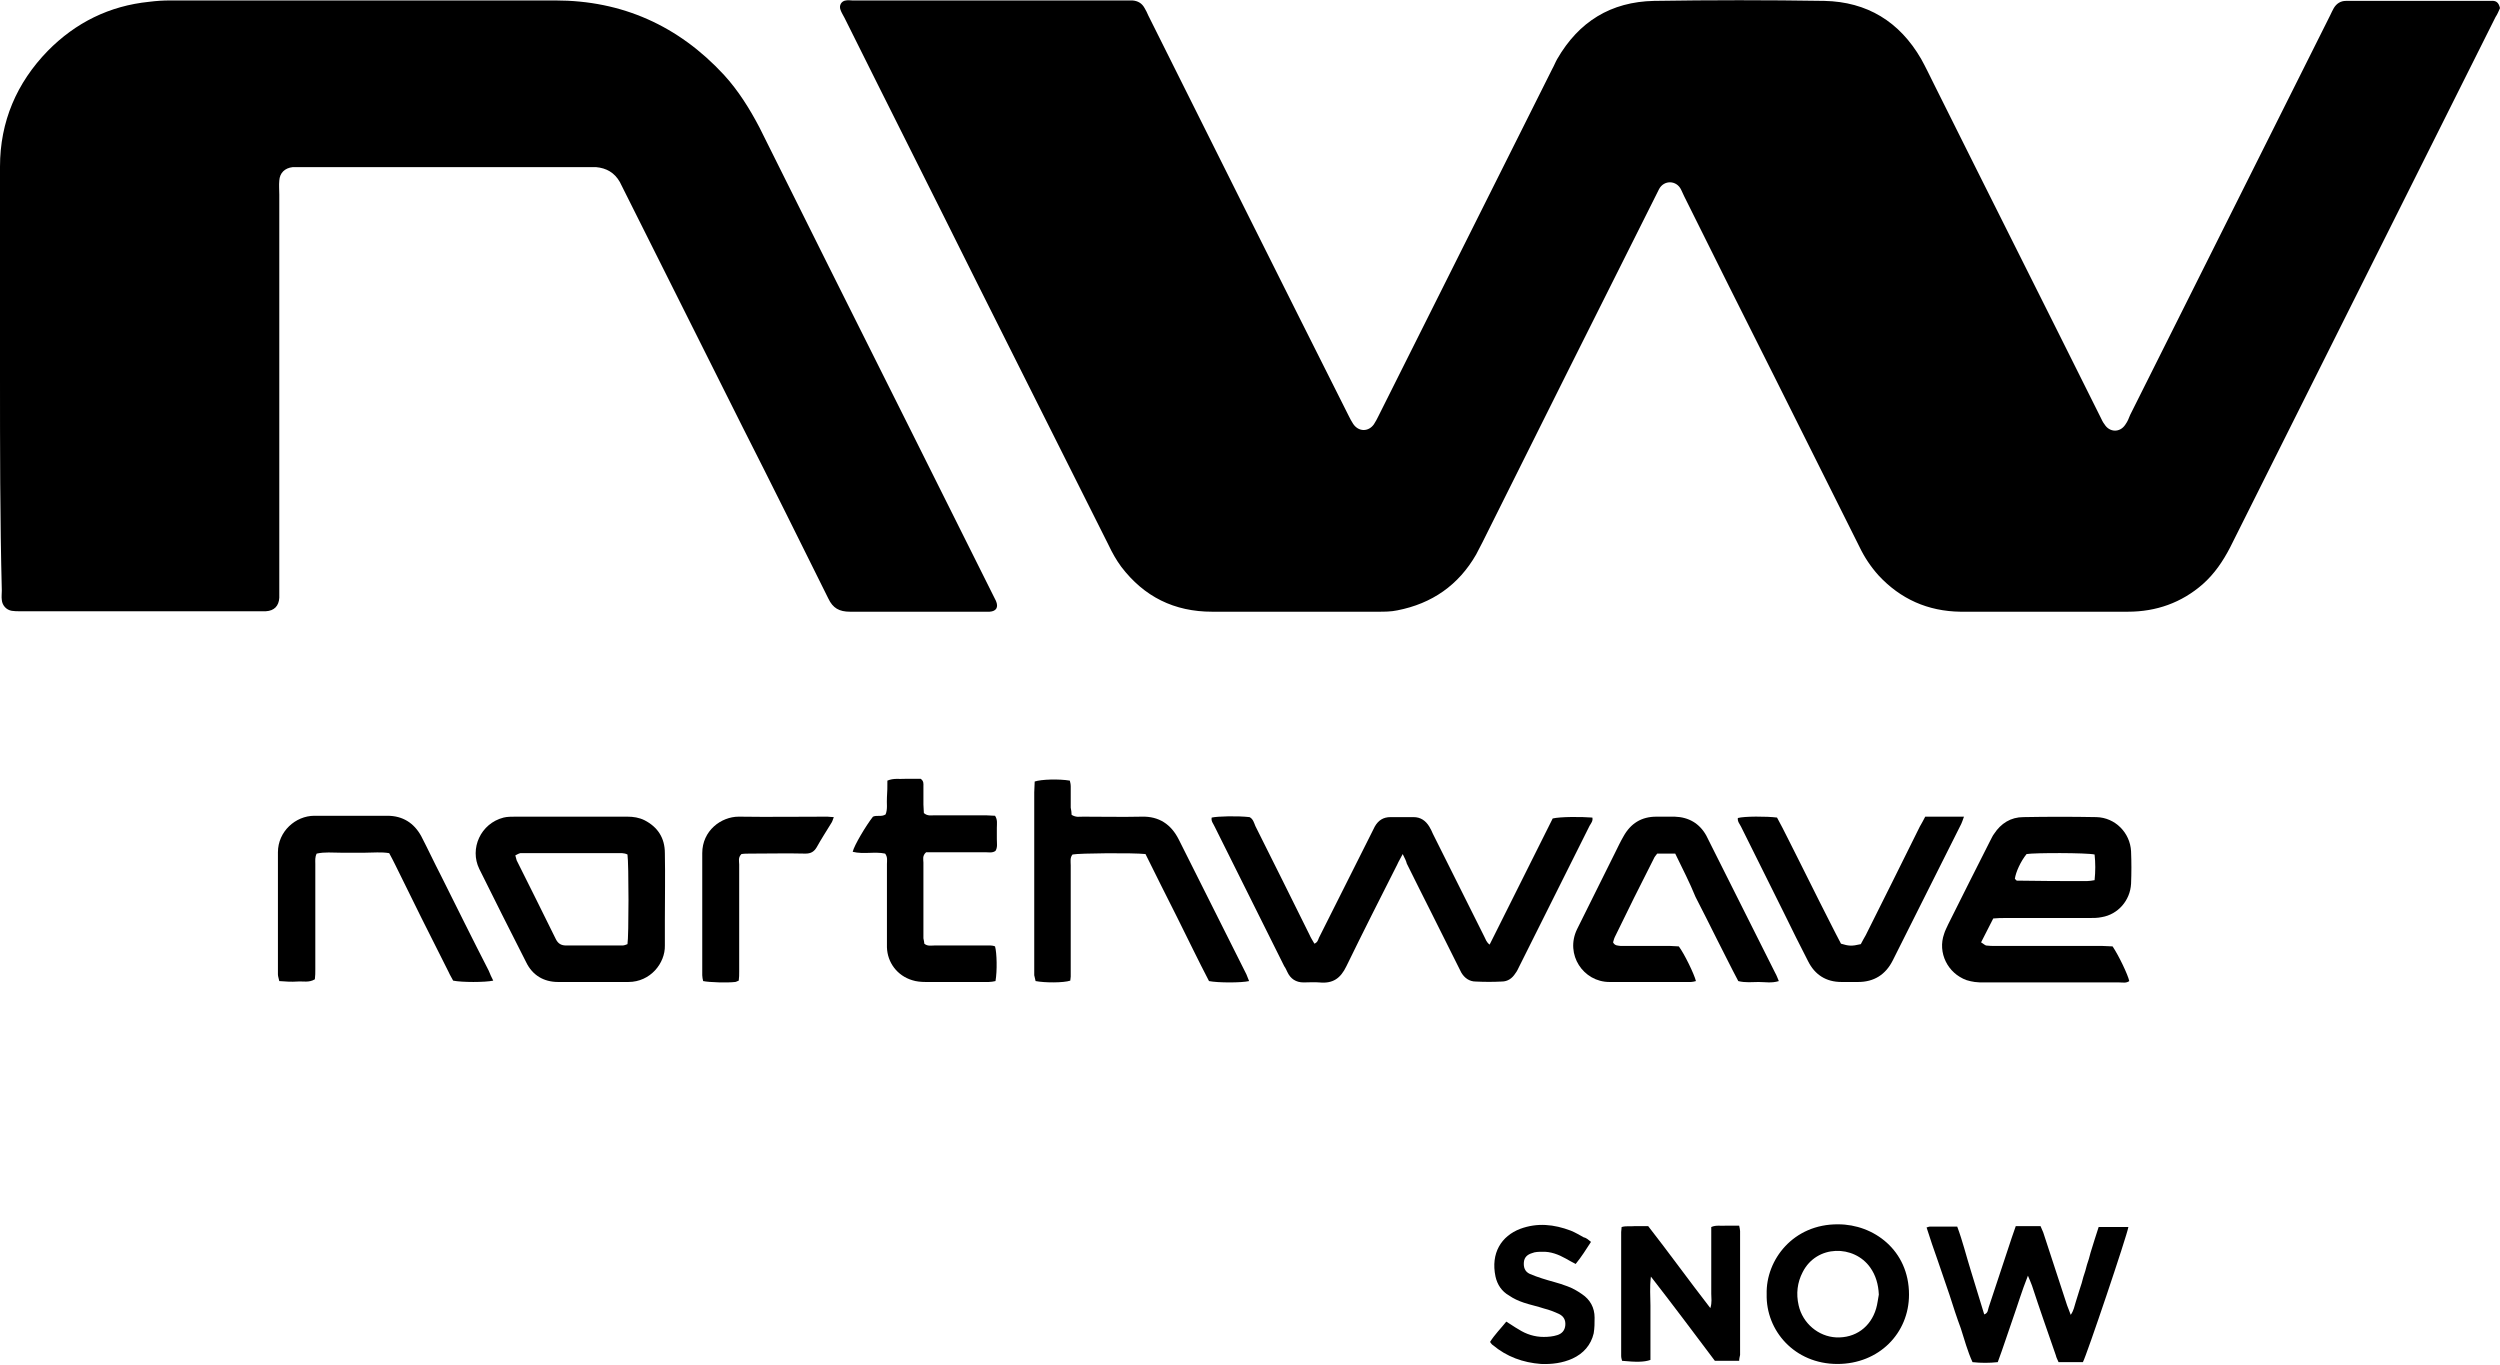
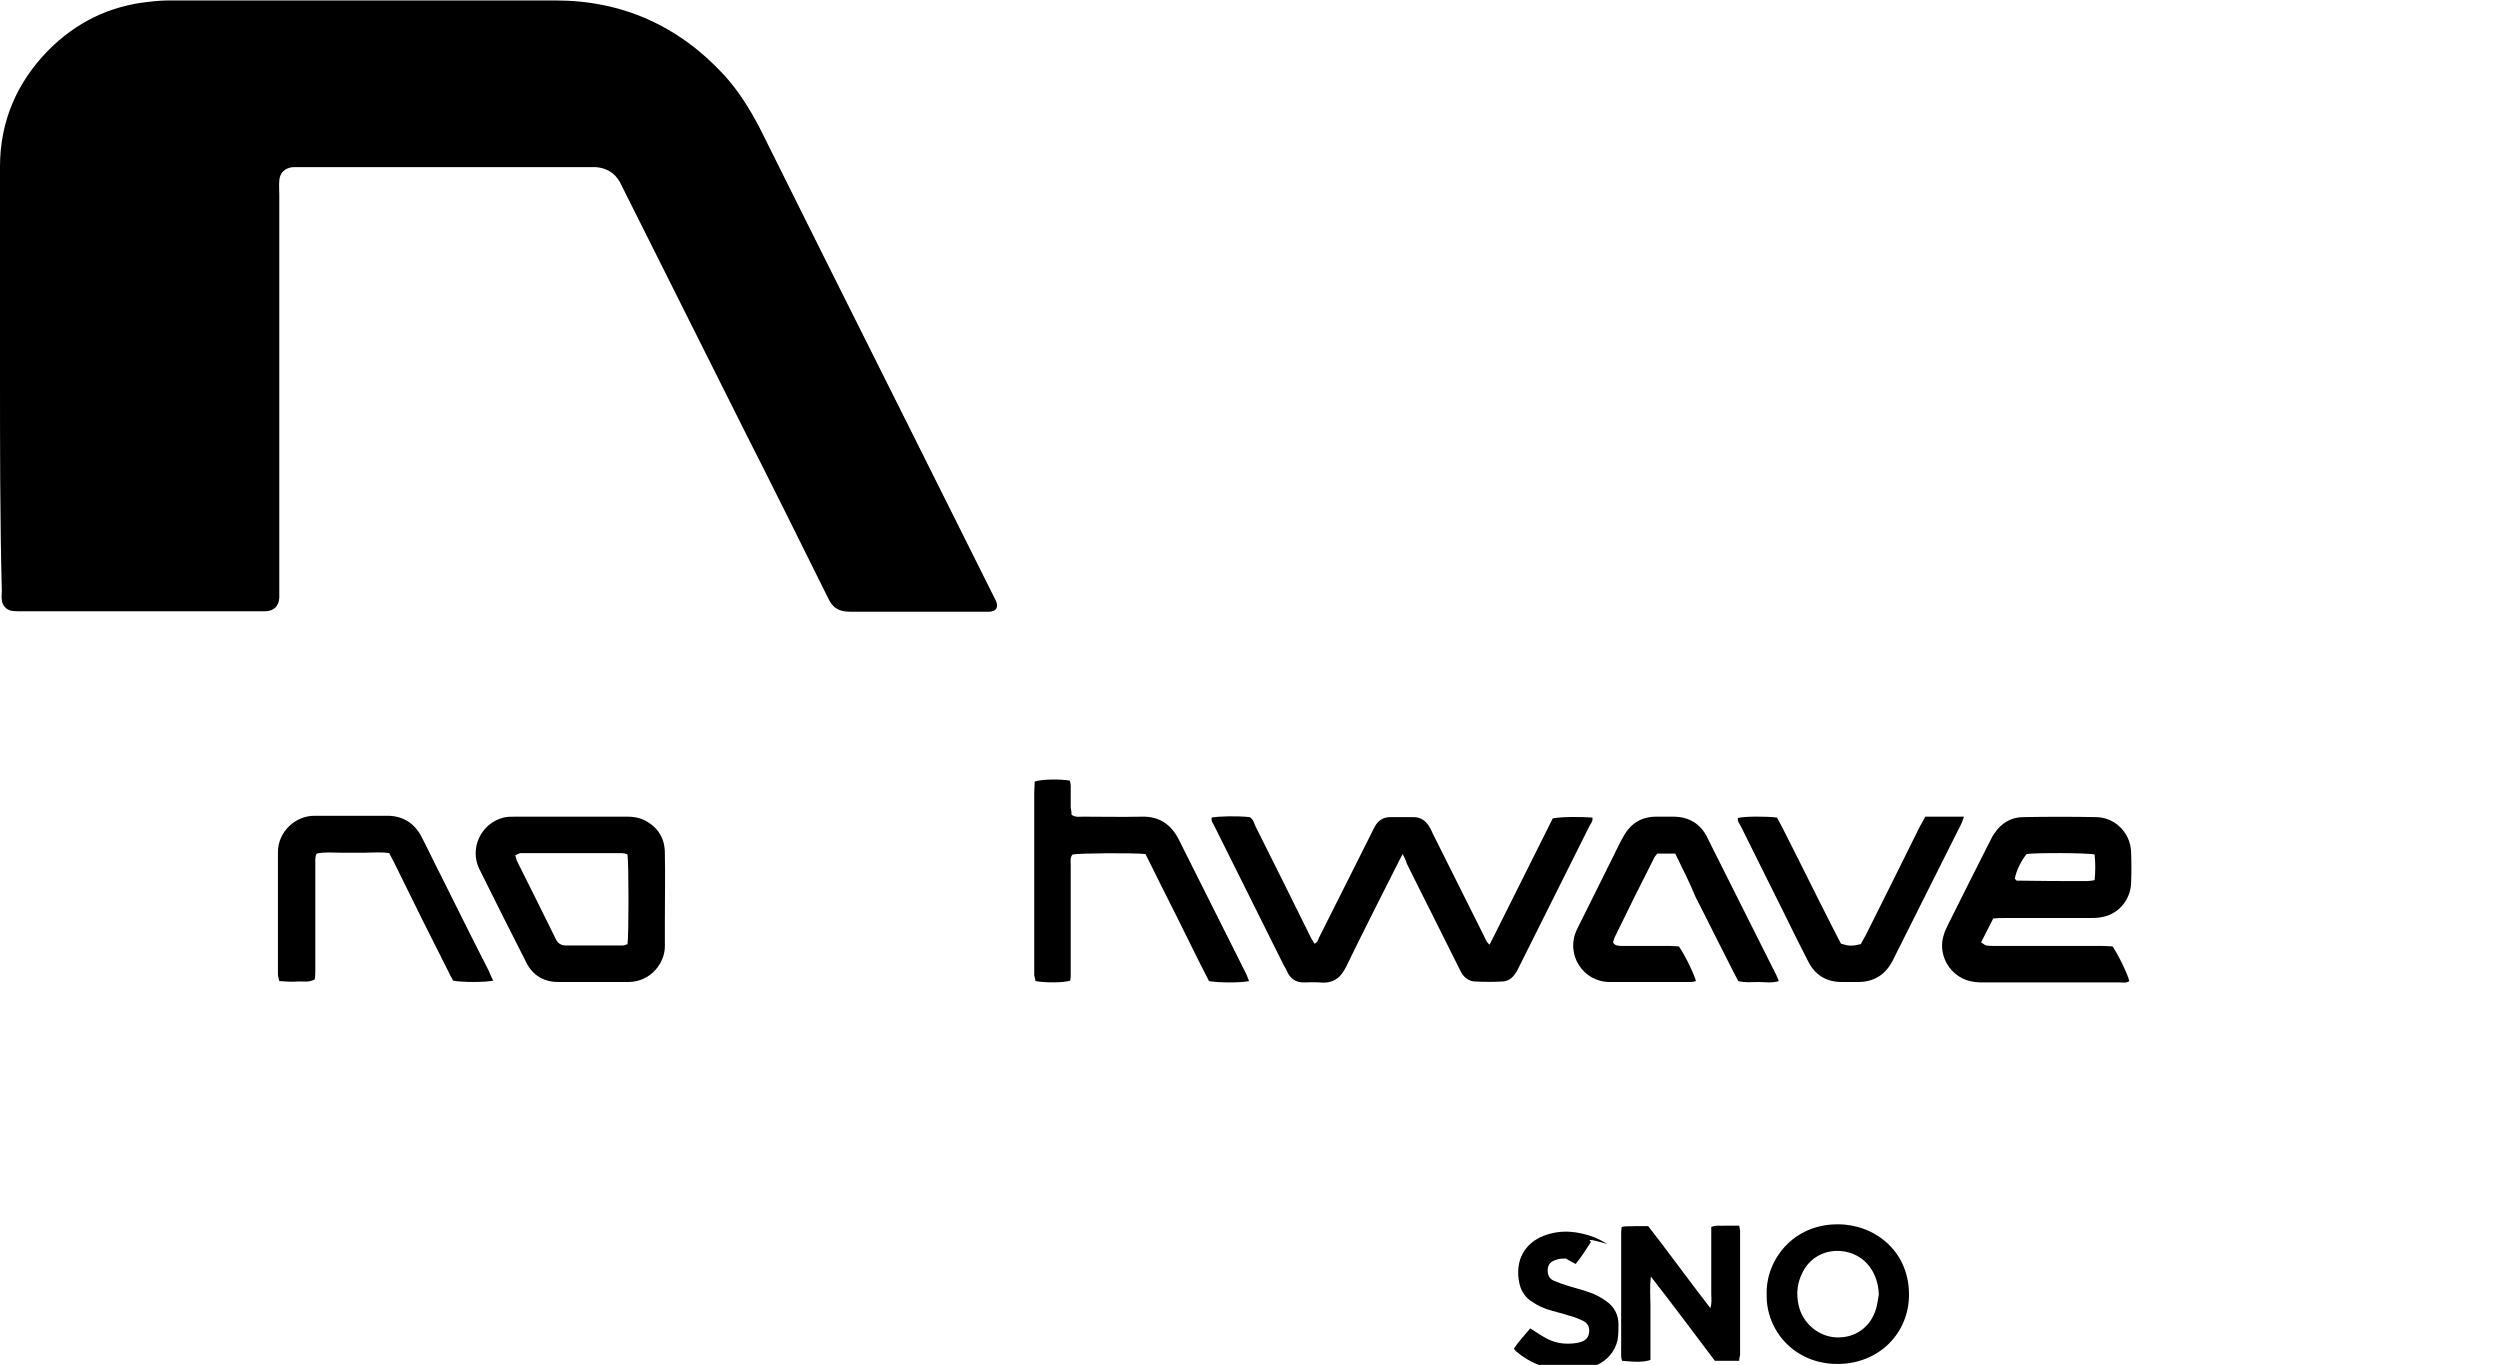
<svg xmlns="http://www.w3.org/2000/svg" version="1.1" id="Layer_1" x="0px" y="0px" viewBox="0 0 555 303" style="enable-background:new 0 0 555 303;" xml:space="preserve">
  <g>
-     <path d="M555,1.8c-0.3,0.7-0.6,1.4-1,2c-19.6,39.2-39.3,78.5-58.9,117.7c-1.6,3.1-3.5,5.9-6.1,8.2c-4.7,4.1-10.3,6.1-16.6,6.1   c-8.7,0-17.4,0-26.1,0c-3.7,0-7.4,0-11.1,0c-7.2-0.1-13.3-2.8-18.2-8.1c-1.7-1.9-3.1-4-4.2-6.3c-6.3-12.6-12.6-25.2-18.9-37.8   c-6.7-13.3-13.4-26.7-20-40c-0.2-0.5-0.5-1-0.7-1.5c-1-2.1-3.8-2.2-4.9-0.1c-0.3,0.6-0.6,1.2-0.9,1.8   c-12.8,25.5-25.6,51.1-38.3,76.6c-0.5,0.9-0.9,1.8-1.4,2.7c-3.9,6.8-9.8,10.9-17.5,12.4c-1.4,0.3-2.9,0.3-4.3,0.3   c-12.3,0-24.5,0-36.8,0c-8.4,0-15.1-3.3-20.2-10c-1.1-1.5-2-3.1-2.8-4.8c-9.7-19.3-19.4-38.7-29.1-58c-9.8-19.7-19.7-39.3-29.5-59   c-0.3-0.6-0.7-1.2-0.9-1.8c-0.4-1,0.2-2,1.2-2.1c0.5-0.1,1,0,1.4,0c20.3,0,40.7,0,61,0c0.4,0,0.8,0,1.2,0c1.2,0.1,2.1,0.6,2.7,1.7   c0.3,0.5,0.6,1.1,0.8,1.6c14.8,29.6,29.6,59.3,44.5,88.9c0.3,0.6,0.6,1.2,1,1.8c1.2,1.8,3.4,1.8,4.6,0.1c0.4-0.6,0.7-1.2,1-1.8   c12.9-25.7,25.7-51.4,38.6-77.1c0.4-0.7,0.7-1.5,1.1-2.2c4.8-8.3,11.9-12.7,21.5-12.9c12.6-0.2,25.2-0.2,37.8,0   c9.5,0.2,16.7,4.6,21.5,12.9c1,1.8,1.9,3.7,2.8,5.5c12.3,24.7,24.7,49.3,37,74c0.3,0.6,0.5,1.1,0.9,1.6c1.1,1.8,3.4,1.9,4.6,0.1   c0.5-0.7,0.8-1.4,1.1-2.2c14.8-29.6,29.6-59.1,44.4-88.7c0.3-0.6,0.5-1.1,0.8-1.6c0.6-1,1.5-1.6,2.7-1.6c0.4,0,0.8,0,1.2,0   c10,0,20,0,30,0c0.3,0,0.7,0,1,0C554.1,0.1,554.7,0.5,555,1.8z" />
    <path d="M0,83.2C0,67.8,0,52.4,0,37c0-10,3.7-18.6,10.6-25.7C16.8,5,24.3,1.3,33.1,0.4c1.6-0.2,3.1-0.3,4.7-0.3c28.5,0,57,0,85.5,0   c14.8,0,27.3,5.6,37.4,16.5c3.2,3.5,5.7,7.5,7.9,11.7c5.1,10.3,10.3,20.6,15.4,30.9c12.1,24.1,24.1,48.2,36.2,72.4   c0.3,0.6,0.6,1.2,0.9,1.8c0.6,1.4,0.1,2.3-1.4,2.4c-0.5,0-1,0-1.4,0c-9.9,0-19.7,0-29.6,0c-2.4,0-3.8-0.8-4.8-2.9   c-6.3-12.7-12.6-25.4-19-38c-8.8-17.6-17.6-35.1-26.4-52.7c-0.3-0.6-0.6-1.2-0.9-1.8c-1.2-2.1-3-3.1-5.3-3.3c-0.5,0-1,0-1.4,0   c-21.4,0-42.9,0-64.3,0c-0.5,0-1.1,0-1.6,0c-1.8,0.2-2.9,1.3-3,3c-0.1,1,0,2.1,0,3.1c0,21.6,0,43.1,0,64.7c0,7.7,0,15.5,0,23.2   c0,0.5,0,1.1,0,1.6c-0.1,1.8-1.1,2.9-3,3c-0.4,0-0.8,0-1.2,0c-17.8,0-35.6,0-53.4,0c-0.6,0-1.2,0-1.8-0.1c-1.2-0.2-2.1-1.2-2.2-2.4   c-0.1-0.7,0-1.4,0-2.1C0,115.3,0,99.2,0,83.2z" />
    <path d="M311.4,189.6c-0.5,1-0.9,1.6-1.2,2.3c-3.8,7.5-7.6,15-11.3,22.6c-1.3,2.7-3,3.9-6,3.6c-1.2-0.1-2.3,0-3.5,0   c-1.7,0-2.9-0.8-3.6-2.3c-0.2-0.4-0.4-0.9-0.7-1.3c-5.1-10.3-10.3-20.6-15.4-30.9c-0.3-0.7-0.9-1.3-0.7-2.1   c1.4-0.3,5.7-0.4,8.4-0.1c0.8,0.4,1,1.3,1.3,2c4,8,8,16,12,24.1c0.3,0.7,0.7,1.3,1.1,2c0.7-0.3,0.8-0.8,1-1.3   c3.8-7.6,7.7-15.3,11.5-22.9c0.3-0.6,0.6-1.2,0.9-1.8c0.8-1.4,1.9-2.1,3.5-2.1c1.7,0,3.4,0,5.1,0c1.6,0,2.7,0.8,3.5,2.1   c0.3,0.5,0.6,1.1,0.8,1.6c3.8,7.6,7.6,15.2,11.4,22.8c0.3,0.6,0.5,1.3,1.2,1.8c4.7-9.4,9.4-18.8,14-28c1.7-0.4,6.3-0.4,8.8-0.2   c0.2,0.7-0.3,1.3-0.6,1.8c-2.9,5.8-5.8,11.6-8.7,17.4c-2.3,4.6-4.6,9.2-6.9,13.8c-0.3,0.6-0.5,1.1-0.9,1.6c-0.7,1.1-1.7,1.8-3,1.8   c-1.9,0.1-3.8,0.1-5.8,0c-1.4,0-2.5-0.8-3.2-2c-0.3-0.6-0.6-1.2-0.9-1.8c-3.7-7.5-7.5-14.9-11.2-22.4   C312.2,191.2,311.9,190.6,311.4,189.6z" />
    <path d="M442.5,203.9c-0.9,1.8-1.8,3.5-2.7,5.3c0.5,0.3,0.8,0.6,1.1,0.7c0.7,0.1,1.4,0.1,2,0.1c7.9,0,15.9,0,23.8,0   c0.8,0,1.6,0.1,2.3,0.1c1.4,2.1,3.4,6.3,3.7,7.7c-0.7,0.5-1.4,0.3-2.2,0.3c-10,0-20,0-30,0c-0.7,0-1.4,0-2.1-0.1   c-0.6-0.1-1.2-0.2-1.8-0.4c-4.2-1.5-6.5-6.1-5-10.3c0.2-0.7,0.6-1.4,0.9-2.1c3.1-6.2,6.2-12.4,9.3-18.5c0.3-0.5,0.5-1.1,0.9-1.6   c1.5-2.3,3.7-3.7,6.5-3.7c5.4-0.1,10.8-0.1,16.2,0c4.2,0.1,7.5,3.5,7.7,7.6c0.1,2.4,0.1,4.8,0,7.2c-0.2,3.7-2.9,6.8-6.5,7.4   c-0.9,0.2-1.9,0.2-2.9,0.2c-6.2,0-12.5,0-18.7,0C444.3,203.8,443.5,203.8,442.5,203.9z M465,189.7c-1.8-0.4-13.3-0.4-15.1-0.1   c-1.3,1.6-2.4,4-2.6,5.5c0.1,0.1,0.3,0.3,0.4,0.4c5.2,0.1,10.4,0.1,15.6,0.1c0.5,0,1.1-0.1,1.7-0.2   C465.2,193.4,465.2,191.6,465,189.7z" />
    <path d="M126.8,181.3c4.2,0,8.4,0,12.5,0c1.3,0,2.6,0.2,3.8,0.8c2.9,1.5,4.5,3.9,4.5,7.3c0.1,5,0,10,0,15c0,1.8,0,3.7,0,5.5   c0.1,3.9-3.2,8.1-8.1,8.1c-5.2,0-10.4,0-15.6,0c-3.2,0-5.7-1.5-7.1-4.4c-3.5-6.9-7-13.8-10.4-20.7c-2.2-4.5,0.3-10.1,5.4-11.4   c0.8-0.2,1.8-0.2,2.6-0.2c0.1,0,0.1,0,0.2,0C118.7,181.3,122.8,181.3,126.8,181.3z M139.3,189.7c-0.8-0.4-1.6-0.3-2.3-0.3   c-6.7,0-13.4,0-20.1,0c-0.5,0-1,0-1.4,0c-0.4,0.1-0.7,0.3-1.1,0.5c0.1,0.4,0.2,0.8,0.3,1.1c2.9,5.8,5.8,11.6,8.7,17.5   c0.5,1,1.2,1.4,2.3,1.4c4.2,0,8.4,0,12.5,0c0.4,0,0.8-0.2,1.1-0.3C139.6,207.9,139.6,191.7,139.3,189.7z" />
    <path d="M237.9,180.9c1,0.6,1.7,0.4,2.5,0.4c4.4,0,8.8,0.1,13.1,0c3.8-0.1,6.5,1.7,8.2,5.1c5,10,10,19.9,15,29.9   c0.2,0.5,0.4,1,0.6,1.5c-1.7,0.4-6.9,0.4-8.9,0c-2.4-4.6-4.7-9.4-7.1-14.2c-2.4-4.7-4.7-9.4-7-14c-2.8-0.3-14.7-0.2-16.2,0.1   c-0.6,0.7-0.4,1.6-0.4,2.4c0,7.3,0,14.7,0,22c0,0.9,0,1.8,0,2.7c0,0.3-0.1,0.7-0.1,0.9c-1.5,0.5-5.6,0.5-7.7,0.1   c-0.1-0.4-0.2-0.8-0.3-1.3c0-0.4,0-0.8,0-1.2c0-13.1,0-26.3,0-39.4c0-0.8,0.1-1.6,0.1-2.4c1.5-0.5,5.4-0.6,7.8-0.2   c0.1,0.4,0.2,0.8,0.2,1.3c0,1.6,0,3.1,0,4.7C237.8,179.8,237.9,180.4,237.9,180.9z" />
    <path d="M371.9,189.5c-1.5,0-2.7,0-4,0c-0.3,0.4-0.6,0.7-0.8,1.2c-2.9,5.7-5.8,11.5-8.6,17.3c-0.2,0.4-0.3,0.9-0.4,1.2   c0.4,0.8,1.1,0.7,1.7,0.8c1.8,0,3.7,0,5.5,0c1.8,0,3.7,0,5.5,0c0.7,0,1.3,0.1,1.9,0.1c1.2,1.6,3.4,6.1,3.8,7.7   c-0.4,0.1-0.8,0.2-1.1,0.2c-6,0-12.1,0-18.1,0c-5.8,0-9.9-6.1-7.2-11.7c2.8-5.7,5.7-11.4,8.5-17.1c0.6-1.2,1.1-2.3,1.8-3.5   c1.6-2.9,4-4.4,7.3-4.4c1.4,0,2.7,0,4.1,0c3.1,0.1,5.5,1.5,7,4.2c0.4,0.8,0.8,1.6,1.2,2.4c4.7,9.4,9.4,18.7,14.1,28.1   c0.3,0.5,0.5,1.1,0.8,1.8c-1.6,0.5-3.1,0.2-4.5,0.2c-1.4,0-2.9,0.2-4.5-0.2c-1.6-3-3.1-6.1-4.7-9.2c-1.6-3.2-3.2-6.4-4.8-9.5   C375.1,195.9,373.5,192.8,371.9,189.5z" />
    <path d="M109.5,217.7c-1.8,0.4-7,0.4-8.9,0c-0.3-0.6-0.7-1.2-1-1.9c-4-7.9-8-15.9-11.9-23.9c-0.4-0.8-0.8-1.6-1.3-2.5   c-1.8-0.3-3.5-0.1-5.3-0.1c-1.8,0-3.7,0-5.5,0c-1.8,0-3.5-0.2-5.3,0.2c-0.4,0.8-0.3,1.5-0.3,2.3c0,7.8,0,15.6,0,23.4   c0,0.7,0,1.5-0.1,2.2c-1.3,0.8-2.6,0.4-3.9,0.5c-1.3,0.1-2.6,0-4-0.1c-0.1-0.6-0.3-1-0.3-1.5c0-9,0-18.1,0-27.1   c0-4.6,3.9-8.1,8.1-8.1c5.4,0,10.8,0,16.2,0c3.4,0,5.9,1.6,7.5,4.5c1.5,2.9,2.9,5.9,4.4,8.8c3.5,7,7,14.1,10.6,21.1   C108.8,216.3,109.1,216.9,109.5,217.7z" />
-     <path d="M205.2,209.5c0.7,0.6,1.5,0.4,2.2,0.4c3.8,0,7.5,0,11.3,0c0.7,0,1.5-0.1,2.2,0.2c0.4,1.4,0.5,5.4,0.1,7.7   c-0.5,0.1-1,0.2-1.5,0.2c-4.7,0-9.3,0-14,0c-1,0-2.1-0.1-3-0.4c-3.3-1-5.5-3.9-5.6-7.3c0-0.9,0-1.8,0-2.7c0-5.3,0-10.5,0-15.8   c0-0.7,0.2-1.5-0.4-2.3c-2.3-0.5-4.8,0.2-7.2-0.4c0.3-1.4,3-5.9,4.5-7.8c0.9-0.4,1.9,0.1,2.8-0.5c0.5-1.2,0.2-2.5,0.3-3.8   c0.1-1.2,0.1-2.4,0.1-3.7c1.4-0.6,2.7-0.3,3.9-0.4c1.2,0,2.4,0,3.5,0c0.7,0.5,0.6,1.1,0.6,1.6c0,1.4,0,2.7,0,4.1   c0,0.7,0.1,1.3,0.1,1.9c0.8,0.7,1.6,0.5,2.3,0.5c3.8,0,7.7,0,11.5,0c0.7,0,1.3,0.1,2,0.1c0.6,0.9,0.4,1.8,0.4,2.7   c0,0.8,0,1.6,0,2.5c0,0.9,0.2,1.8-0.3,2.6c-0.7,0.5-1.5,0.3-2.2,0.3c-3.8,0-7.5,0-11.3,0c-0.7,0-1.4,0-1.9,0   c-0.9,0.8-0.6,1.6-0.6,2.3c0,5.1,0,10.1,0,15.2c0,0.5,0,1.1,0,1.6C205.1,208.9,205.2,209.2,205.2,209.5z" />
-     <path d="M427.7,272.5c0.4-0.1,0.5-0.2,0.7-0.2c2,0,4,0,6.1,0c1.2,3.2,2,6.5,3,9.7c1,3.3,2,6.5,3,9.8c0.9-0.3,0.8-1.1,1-1.6   c1.7-5.1,3.4-10.3,5.1-15.4c0.3-0.8,0.6-1.7,0.9-2.6c1.8,0,3.6,0,5.5,0c0.2,0.5,0.4,0.9,0.6,1.4c1.8,5.4,3.5,10.8,5.3,16.2   c0.2,0.6,0.5,1.2,0.8,2.1c0.7-1,0.8-1.9,1.1-2.8c0.3-1,0.6-2,0.9-2.9c0.3-0.9,0.6-1.8,0.8-2.7c0.3-0.9,0.6-1.8,0.8-2.7   c0.3-0.9,0.6-1.8,0.8-2.7c0.3-1,0.6-2,0.9-2.9c0.3-0.9,0.6-1.8,0.9-2.8c2.2,0,4.4,0,6.6,0c-0.3,1.9-9.3,28.6-10.1,30   c-1.7,0-3.5,0-5.4,0c-0.2-0.5-0.5-1-0.6-1.5c-1.8-5.2-3.6-10.3-5.3-15.5c-0.2-0.6-0.5-1.2-0.9-2.2c-1.4,3.5-2.3,6.6-3.4,9.7   c-1.1,3.1-2.1,6.3-3.3,9.5c-1.9,0.2-3.7,0.2-5.6,0c-1.1-2.4-1.8-5-2.6-7.5c-0.9-2.4-1.7-4.9-2.5-7.4c-0.9-2.5-1.7-5.1-2.6-7.6   C429.3,277.4,428.5,275,427.7,272.5z" />
    <path d="M436,181.3c-0.3,0.8-0.4,1.2-0.6,1.6c-5.1,10.1-10.1,20.2-15.2,30.3c-1.6,3.2-4.2,4.8-7.7,4.8c-1.2,0-2.5,0-3.7,0   c-3.4,0-5.9-1.6-7.4-4.6c-1.8-3.5-3.6-7.1-5.3-10.6c-3.2-6.4-6.4-12.9-9.6-19.3c-0.3-0.6-0.8-1.1-0.7-1.9c1.4-0.4,6.4-0.4,8.7-0.1   c1.6,2.9,3.1,6.1,4.7,9.2c1.6,3.2,3.2,6.4,4.8,9.6c1.6,3.1,3.1,6.2,4.7,9.2c1.7,0.5,2.3,0.6,4.4,0.1c0.3-0.6,0.7-1.3,1.1-2   c4-8,8-16,12-24.1c0.4-0.7,0.8-1.4,1.2-2.2C430.1,181.3,432.9,181.3,436,181.3z" />
    <path d="M386.1,302.1c-1.9,0-3.6,0-5.4,0c-2.3-3.1-4.7-6.2-7-9.3c-2.3-3-4.6-6.1-7.2-9.4c-0.3,2.5-0.1,4.4-0.1,6.4   c0,2.1,0,4.1,0,6.2c0,2,0,4,0,5.9c-1.4,0.5-3.2,0.5-6.3,0.2c-0.1-0.4-0.2-0.7-0.2-1.1c0-9.2,0-18.3,0-27.5c0-0.3,0.1-0.7,0.1-1.1   c1-0.3,2-0.1,2.9-0.2c1,0,1.9,0,3,0c4.6,5.9,9,12,13.8,18.2c0.4-1.3,0.2-2.2,0.2-3.2c0-1,0-2.1,0-3.1c0-1,0-1.9,0-2.9   c0-1,0-1.9,0-2.9c0-1,0-2.1,0-3.1c0-0.9,0-1.9,0-2.8c1.1-0.5,2.2-0.2,3.2-0.3c0.9,0,1.9,0,3,0c0.1,0.5,0.2,0.9,0.2,1.2   c0,9.2,0,18.3,0,27.5C386.2,301.3,386.1,301.6,386.1,302.1z" />
    <path d="M392.2,287.3c-0.2-7.6,5.9-15.6,15.9-15.5c7.8,0,15.7,5.7,15.7,15.6c0,8.6-6.7,15.4-15.9,15.4   C398.4,302.8,392,295.4,392.2,287.3z M417.1,287.4c-0.1-2.3-0.7-4.3-1.9-6c-3.6-5.1-11.9-5.1-15,1c-1.2,2.3-1.5,4.8-0.9,7.4   c0.9,4,4.4,6.9,8.3,7.1c4.3,0.2,7.7-2.3,8.9-6.4C416.8,289.5,416.9,288.4,417.1,287.4z" />
-     <path d="M185.1,181.4c-0.2,0.5-0.3,1-0.6,1.4c-1.1,1.8-2.2,3.5-3.2,5.3c-0.6,1-1.3,1.4-2.5,1.4c-4-0.1-8.1,0-12.1,0   c-0.7,0-1.5,0-2.1,0.1c-0.8,0.8-0.5,1.6-0.5,2.3c0,5.2,0,10.4,0,15.6c0,2.7,0,5.5,0,8.2c0,0.7,0,1.3-0.1,2   c-0.3,0.1-0.6,0.3-0.8,0.3c-1.6,0.2-5.7,0.1-7.1-0.2c-0.1-0.4-0.2-0.9-0.2-1.3c0-9,0-18.1,0-27.1c0-5,4.2-8.1,8.1-8.1   c6.6,0.1,13.1,0,19.7,0C184.1,181.3,184.5,181.4,185.1,181.4z" />
-     <path d="M353.2,275.7c-1.1,1.7-2.1,3.3-3.4,4.9c-0.8-0.4-1.5-0.8-2.2-1.2c-1.6-0.9-3.4-1.6-5.3-1.5c-0.7,0-1.5,0-2.2,0.3   c-1,0.3-1.7,0.9-1.8,2c-0.1,1.1,0.2,2.1,1.3,2.6c0.9,0.4,1.8,0.7,2.7,1c1.8,0.6,3.7,1,5.5,1.7c1.2,0.4,2.4,1.1,3.4,1.8   c1.8,1.2,2.8,3,2.8,5.2c0,1.2,0,2.3-0.2,3.5c-0.6,2.6-2.3,4.5-4.7,5.6c-2.2,1-4.6,1.3-7,1.2c-4-0.3-7.6-1.6-10.7-4.2   c-0.2-0.1-0.3-0.3-0.4-0.4c0,0-0.1-0.1-0.2-0.3c1-1.6,2.4-3,3.6-4.5c1,0.6,1.8,1.2,2.7,1.7c1.7,1.1,3.6,1.7,5.6,1.7   c1,0,2.1-0.1,3-0.4c1-0.3,1.7-1,1.8-2.2c0.1-1.2-0.4-2-1.4-2.5c-1.1-0.5-2.1-0.9-3.3-1.2c-1.5-0.5-3-0.8-4.5-1.3   c-1.2-0.4-2.3-0.9-3.3-1.6c-1.6-0.9-2.6-2.4-3-4.2c-1.1-5.2,1.3-9,5.5-10.6c3.8-1.4,7.5-1,11.2,0.4c1,0.4,2,1,2.9,1.5   C352.2,274.8,352.7,275.3,353.2,275.7z" />
+     <path d="M353.2,275.7c-1.1,1.7-2.1,3.3-3.4,4.9c-0.8-0.4-1.5-0.8-2.2-1.2c-0.7,0-1.5,0-2.2,0.3   c-1,0.3-1.7,0.9-1.8,2c-0.1,1.1,0.2,2.1,1.3,2.6c0.9,0.4,1.8,0.7,2.7,1c1.8,0.6,3.7,1,5.5,1.7c1.2,0.4,2.4,1.1,3.4,1.8   c1.8,1.2,2.8,3,2.8,5.2c0,1.2,0,2.3-0.2,3.5c-0.6,2.6-2.3,4.5-4.7,5.6c-2.2,1-4.6,1.3-7,1.2c-4-0.3-7.6-1.6-10.7-4.2   c-0.2-0.1-0.3-0.3-0.4-0.4c0,0-0.1-0.1-0.2-0.3c1-1.6,2.4-3,3.6-4.5c1,0.6,1.8,1.2,2.7,1.7c1.7,1.1,3.6,1.7,5.6,1.7   c1,0,2.1-0.1,3-0.4c1-0.3,1.7-1,1.8-2.2c0.1-1.2-0.4-2-1.4-2.5c-1.1-0.5-2.1-0.9-3.3-1.2c-1.5-0.5-3-0.8-4.5-1.3   c-1.2-0.4-2.3-0.9-3.3-1.6c-1.6-0.9-2.6-2.4-3-4.2c-1.1-5.2,1.3-9,5.5-10.6c3.8-1.4,7.5-1,11.2,0.4c1,0.4,2,1,2.9,1.5   C352.2,274.8,352.7,275.3,353.2,275.7z" />
  </g>
</svg>